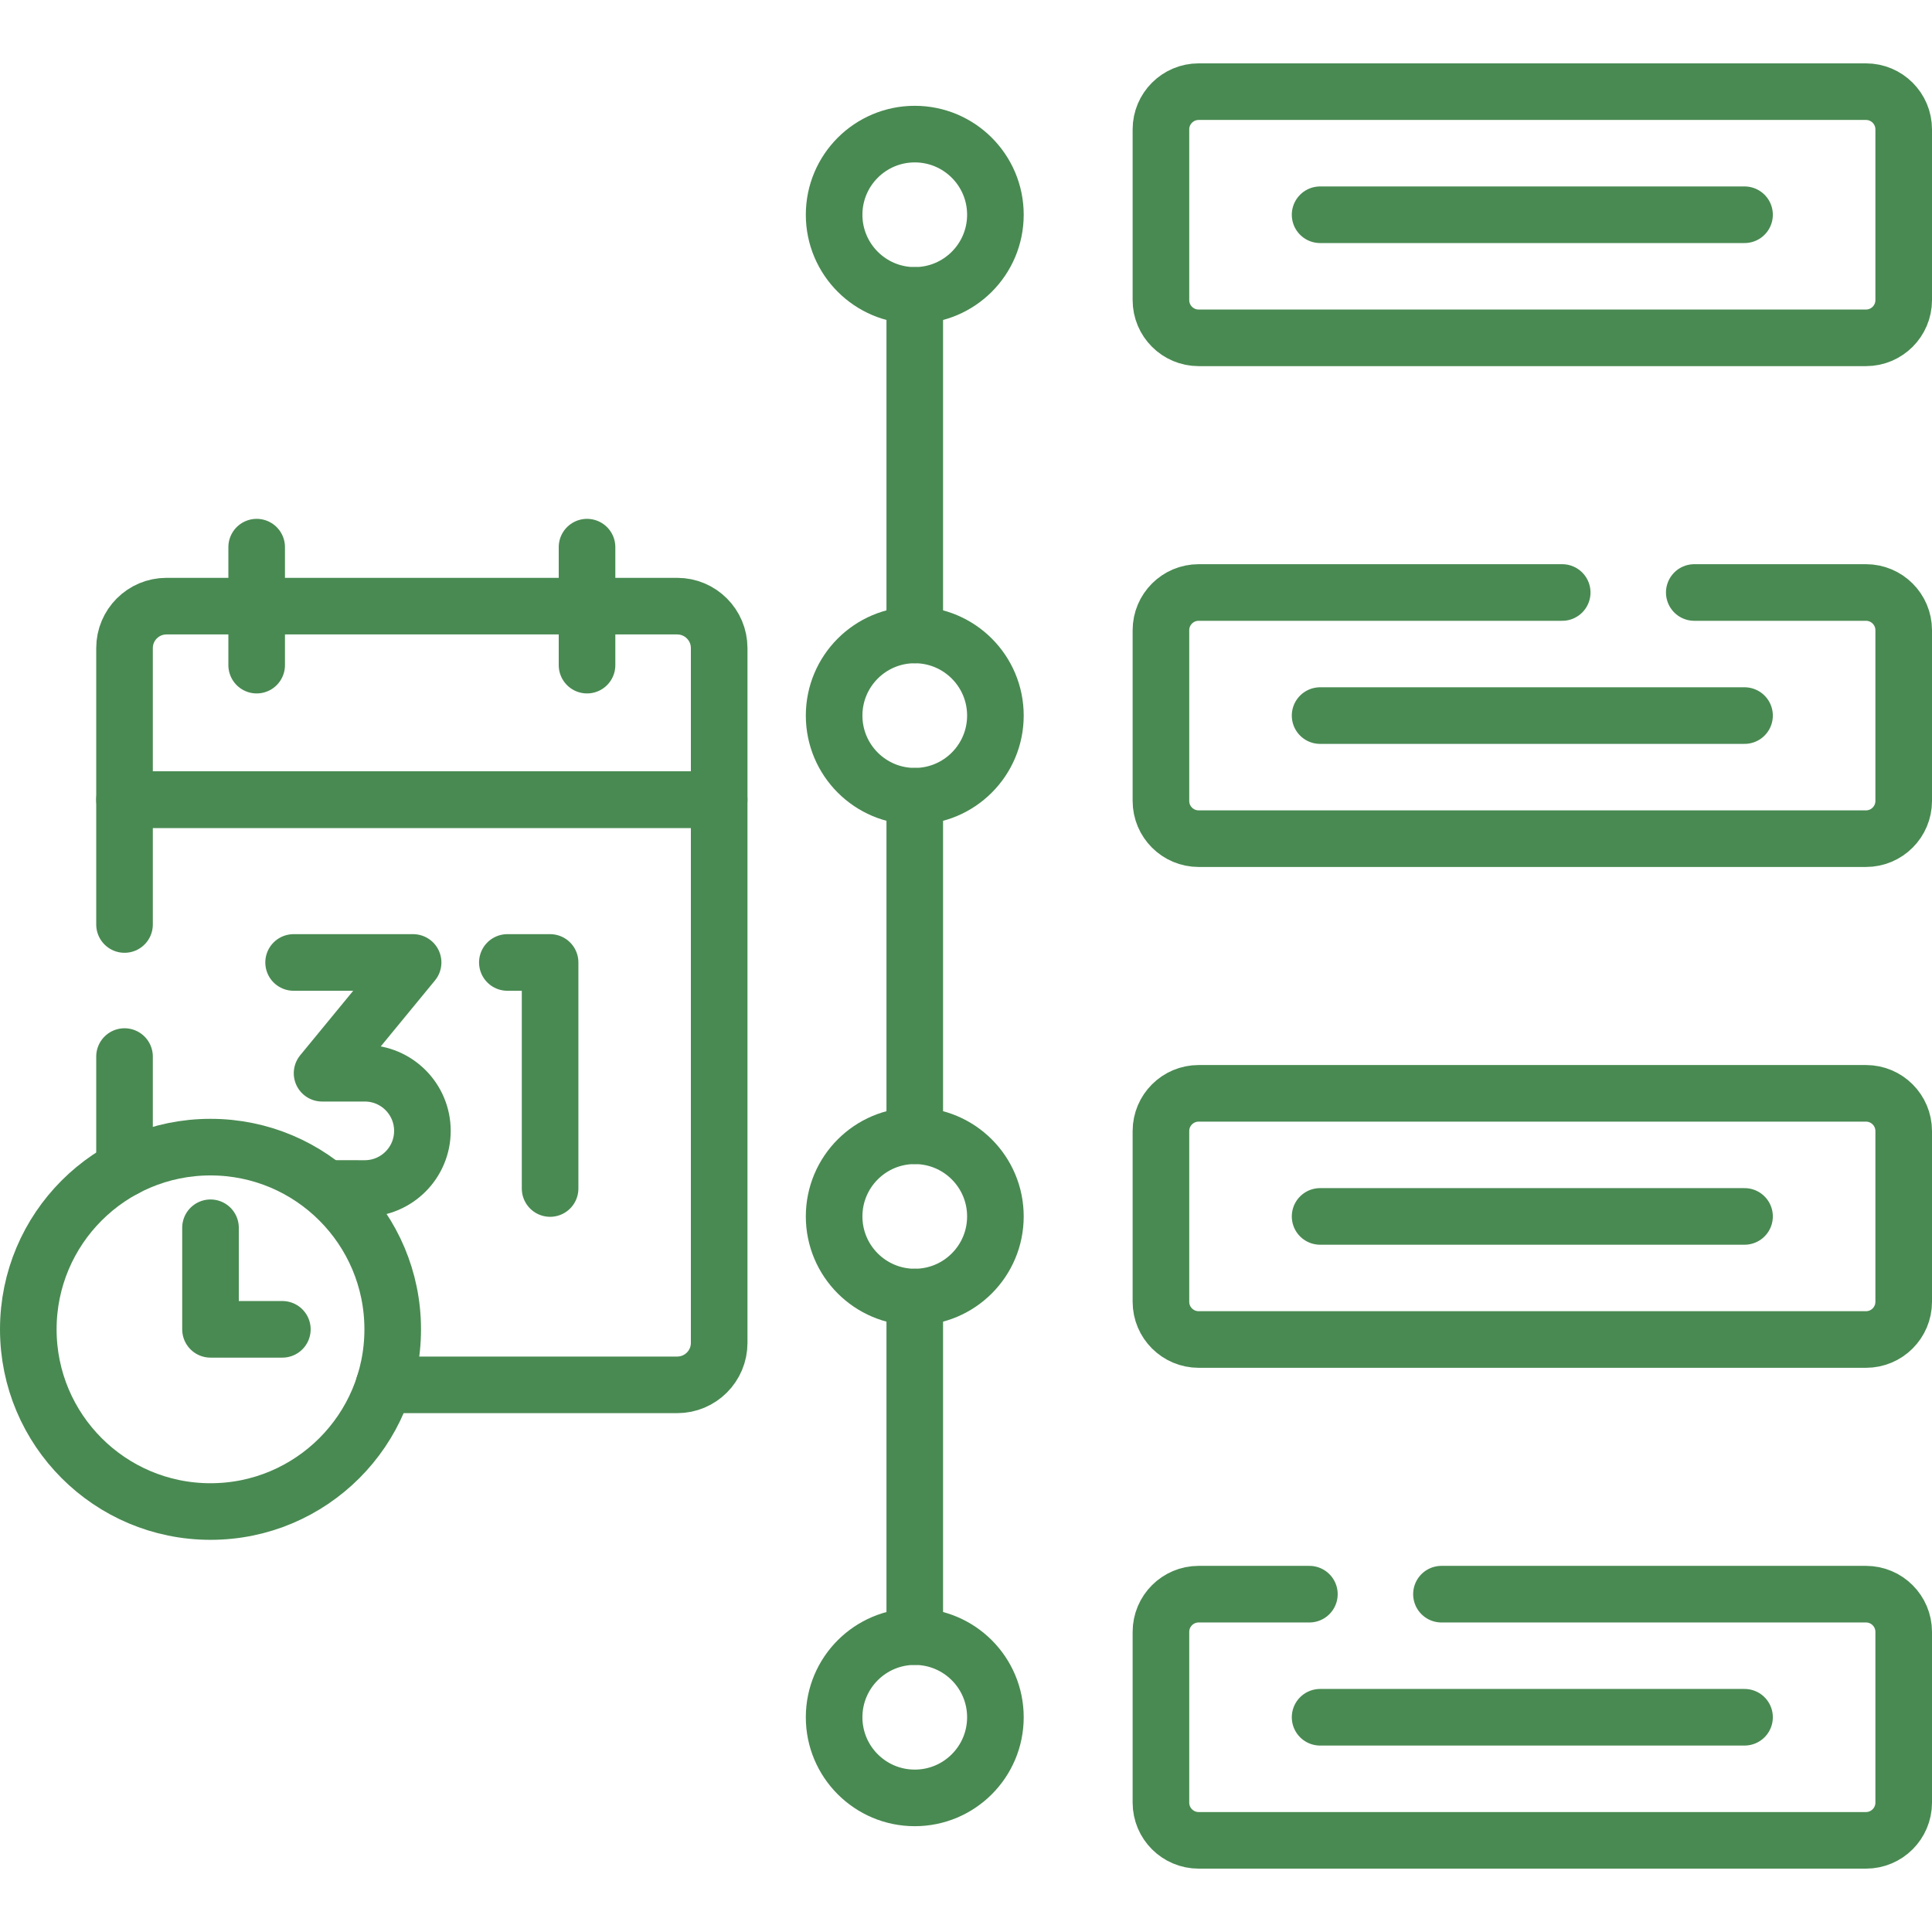
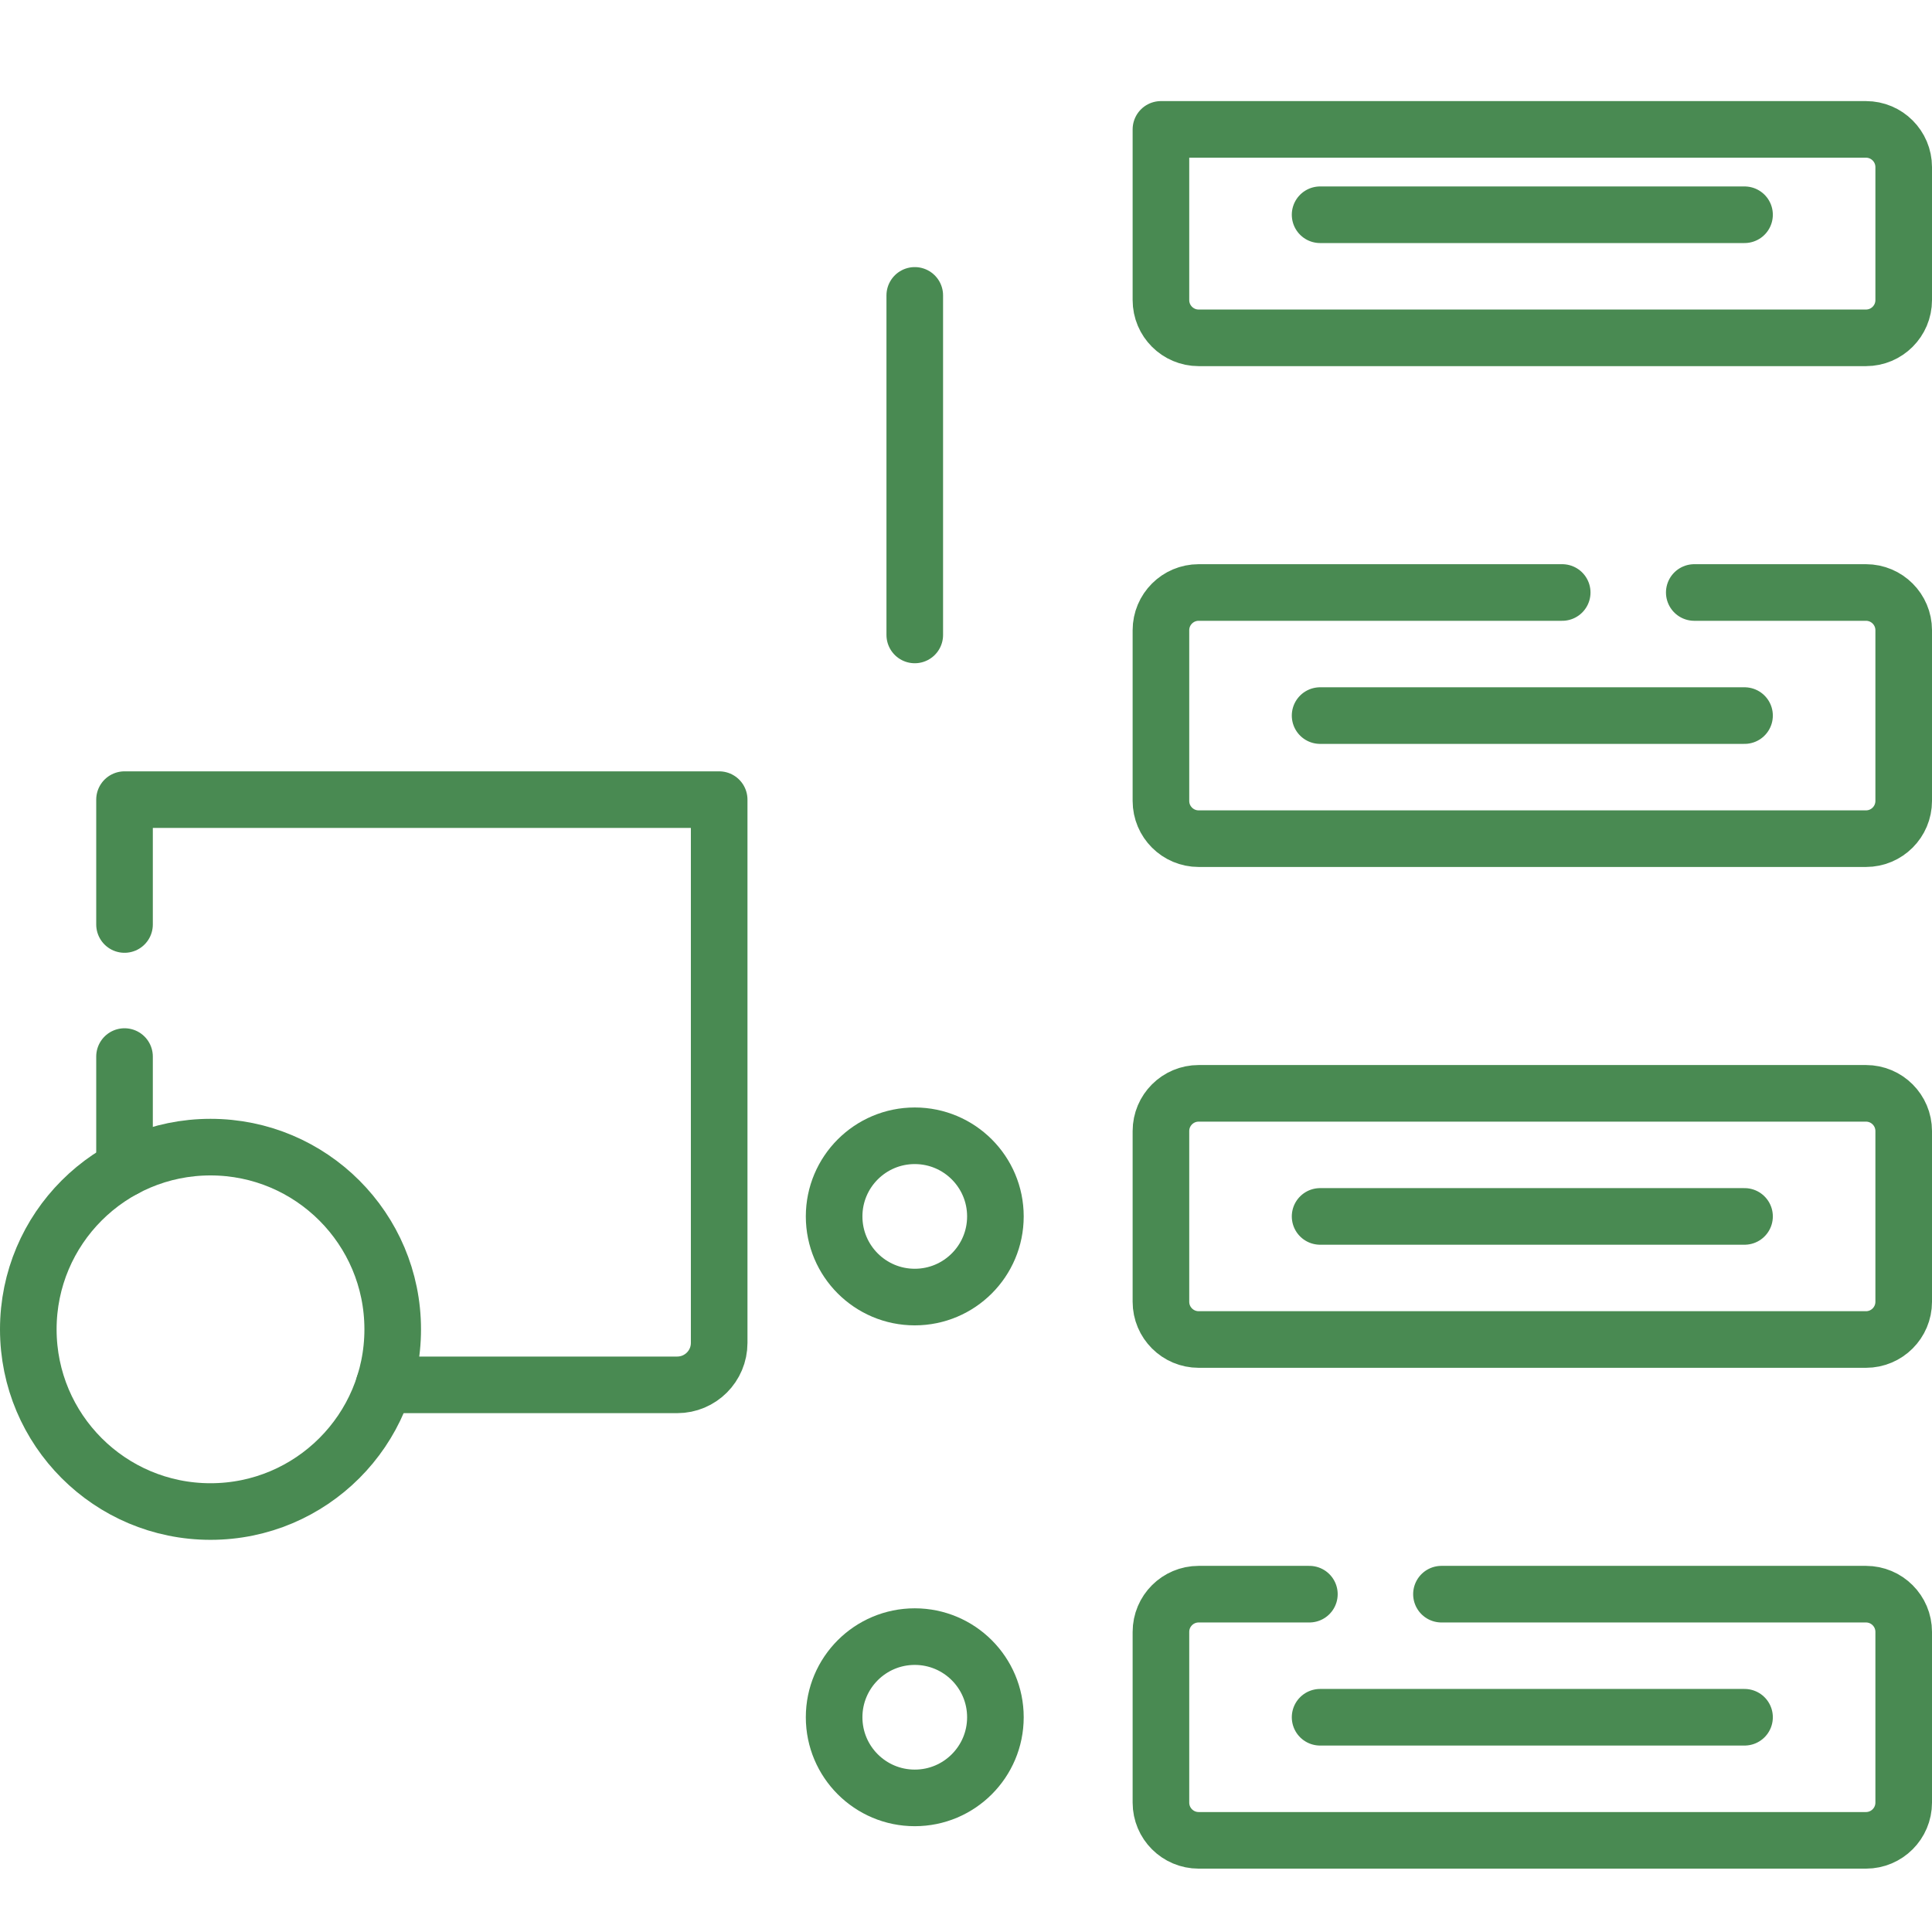
<svg xmlns="http://www.w3.org/2000/svg" version="1.1" width="512" height="512" x="0" y="0" viewBox="0 0 512 512" style="enable-background:new 0 0 512 512" xml:space="preserve" class="">
  <g>
-     <path d="M349.84 56.91h112.48M349.84 189.637h112.48M349.84 322.363h112.48M494.5 89.53H317.66c-5.523 0-10-4.477-10-10V34.291c0-5.523 4.477-10 10-10H494.5c5.523 0 10 4.477 10 10V79.53c0 5.522-4.477 10-10 10zM414 157.018h-96.34c-5.523 0-10 4.477-10 10v45.238c0 5.523 4.477 10 10 10H494.5c5.523 0 10-4.477 10-10v-45.238c0-5.523-4.477-10-10-10H449M494.5 354.982H317.66c-5.523 0-10-4.477-10-10v-45.238c0-5.523 4.477-10 10-10H494.5c5.523 0 10 4.477 10 10v45.238c0 5.523-4.477 10-10 10zM347 422.47h-29.34c-5.523 0-10 4.477-10 10v45.239c0 5.523 4.477 10 10 10H494.5c5.523 0 10-4.477 10-10V432.47c0-5.523-4.477-10-10-10H382M349.84 455.09h112.48M242.422 78.282v89.984" style="stroke-width:15;stroke-linecap:round;stroke-linejoin:round;stroke-miterlimit:10;" fill="none" stroke="#498a52" stroke-width="15" stroke-linecap="round" stroke-linejoin="round" stroke-miterlimit="10" data-original="#231f20" opacity="1" />
-     <circle cx="242.422" cy="56.91" r="21.371" style="stroke-width:15;stroke-linecap:round;stroke-linejoin:round;stroke-miterlimit:10;" fill="none" stroke="#498a52" stroke-width="15" stroke-linecap="round" stroke-linejoin="round" stroke-miterlimit="10" data-original="#231f20" opacity="1" />
-     <circle cx="242.422" cy="189.637" r="21.371" style="stroke-width:15;stroke-linecap:round;stroke-linejoin:round;stroke-miterlimit:10;" fill="none" stroke="#498a52" stroke-width="15" stroke-linecap="round" stroke-linejoin="round" stroke-miterlimit="10" data-original="#231f20" opacity="1" />
+     <path d="M349.84 56.91h112.48M349.84 189.637h112.48M349.84 322.363h112.48M494.5 89.53H317.66c-5.523 0-10-4.477-10-10V34.291H494.5c5.523 0 10 4.477 10 10V79.53c0 5.522-4.477 10-10 10zM414 157.018h-96.34c-5.523 0-10 4.477-10 10v45.238c0 5.523 4.477 10 10 10H494.5c5.523 0 10-4.477 10-10v-45.238c0-5.523-4.477-10-10-10H449M494.5 354.982H317.66c-5.523 0-10-4.477-10-10v-45.238c0-5.523 4.477-10 10-10H494.5c5.523 0 10 4.477 10 10v45.238c0 5.523-4.477 10-10 10zM347 422.47h-29.34c-5.523 0-10 4.477-10 10v45.239c0 5.523 4.477 10 10 10H494.5c5.523 0 10-4.477 10-10V432.47c0-5.523-4.477-10-10-10H382M349.84 455.09h112.48M242.422 78.282v89.984" style="stroke-width:15;stroke-linecap:round;stroke-linejoin:round;stroke-miterlimit:10;" fill="none" stroke="#498a52" stroke-width="15" stroke-linecap="round" stroke-linejoin="round" stroke-miterlimit="10" data-original="#231f20" opacity="1" />
    <circle cx="242.422" cy="322.363" r="21.371" style="stroke-width:15;stroke-linecap:round;stroke-linejoin:round;stroke-miterlimit:10;" fill="none" stroke="#498a52" stroke-width="15" stroke-linecap="round" stroke-linejoin="round" stroke-miterlimit="10" data-original="#231f20" opacity="1" />
    <circle cx="242.422" cy="455.09" r="21.371" style="stroke-width:15;stroke-linecap:round;stroke-linejoin:round;stroke-miterlimit:10;" fill="none" stroke="#498a52" stroke-width="15" stroke-linecap="round" stroke-linejoin="round" stroke-miterlimit="10" data-original="#231f20" opacity="1" />
    <path d="M101.78 367h77.689c6.141 0 11.119-4.978 11.119-11.119V211.913H33V245M33 280v29.71" style="stroke-width:15;stroke-linecap:round;stroke-linejoin:round;stroke-miterlimit:10;" fill="none" stroke="#498a52" stroke-width="15" stroke-linecap="round" stroke-linejoin="round" stroke-miterlimit="10" data-original="#231f20" opacity="1" />
-     <path d="M77.808 255.062h31.67l-24.126 29.354h11.316c8.436 0 15.275 6.839 15.275 15.275v0c0 8.436-6.839 15.275-15.275 15.275H88M134.455 255.062h11.326v59.904M179.469 160.634H44.119c-6.141 0-11.119 4.978-11.119 11.119v40.16h157.589v-40.16c0-6.141-4.979-11.119-11.12-11.119zM155.569 176.268V145M68.02 145v31.268" style="stroke-width:15;stroke-linecap:round;stroke-linejoin:round;stroke-miterlimit:10;" fill="none" stroke="#498a52" stroke-width="15" stroke-linecap="round" stroke-linejoin="round" stroke-miterlimit="10" data-original="#231f20" opacity="1" />
    <circle cx="55.786" cy="352.286" r="48.286" style="stroke-width:15;stroke-linecap:round;stroke-linejoin:round;stroke-miterlimit:10;" fill="none" stroke="#498a52" stroke-width="15" stroke-linecap="round" stroke-linejoin="round" stroke-miterlimit="10" data-original="#231f20" opacity="1" />
-     <path d="M74.827 352.286H55.786v-26.915M242.422 211.008v89.984M242.422 343.734v89.984" style="stroke-width:15;stroke-linecap:round;stroke-linejoin:round;stroke-miterlimit:10;" fill="none" stroke="#498a52" stroke-width="15" stroke-linecap="round" stroke-linejoin="round" stroke-miterlimit="10" data-original="#231f20" opacity="1" />
  </g>
</svg>